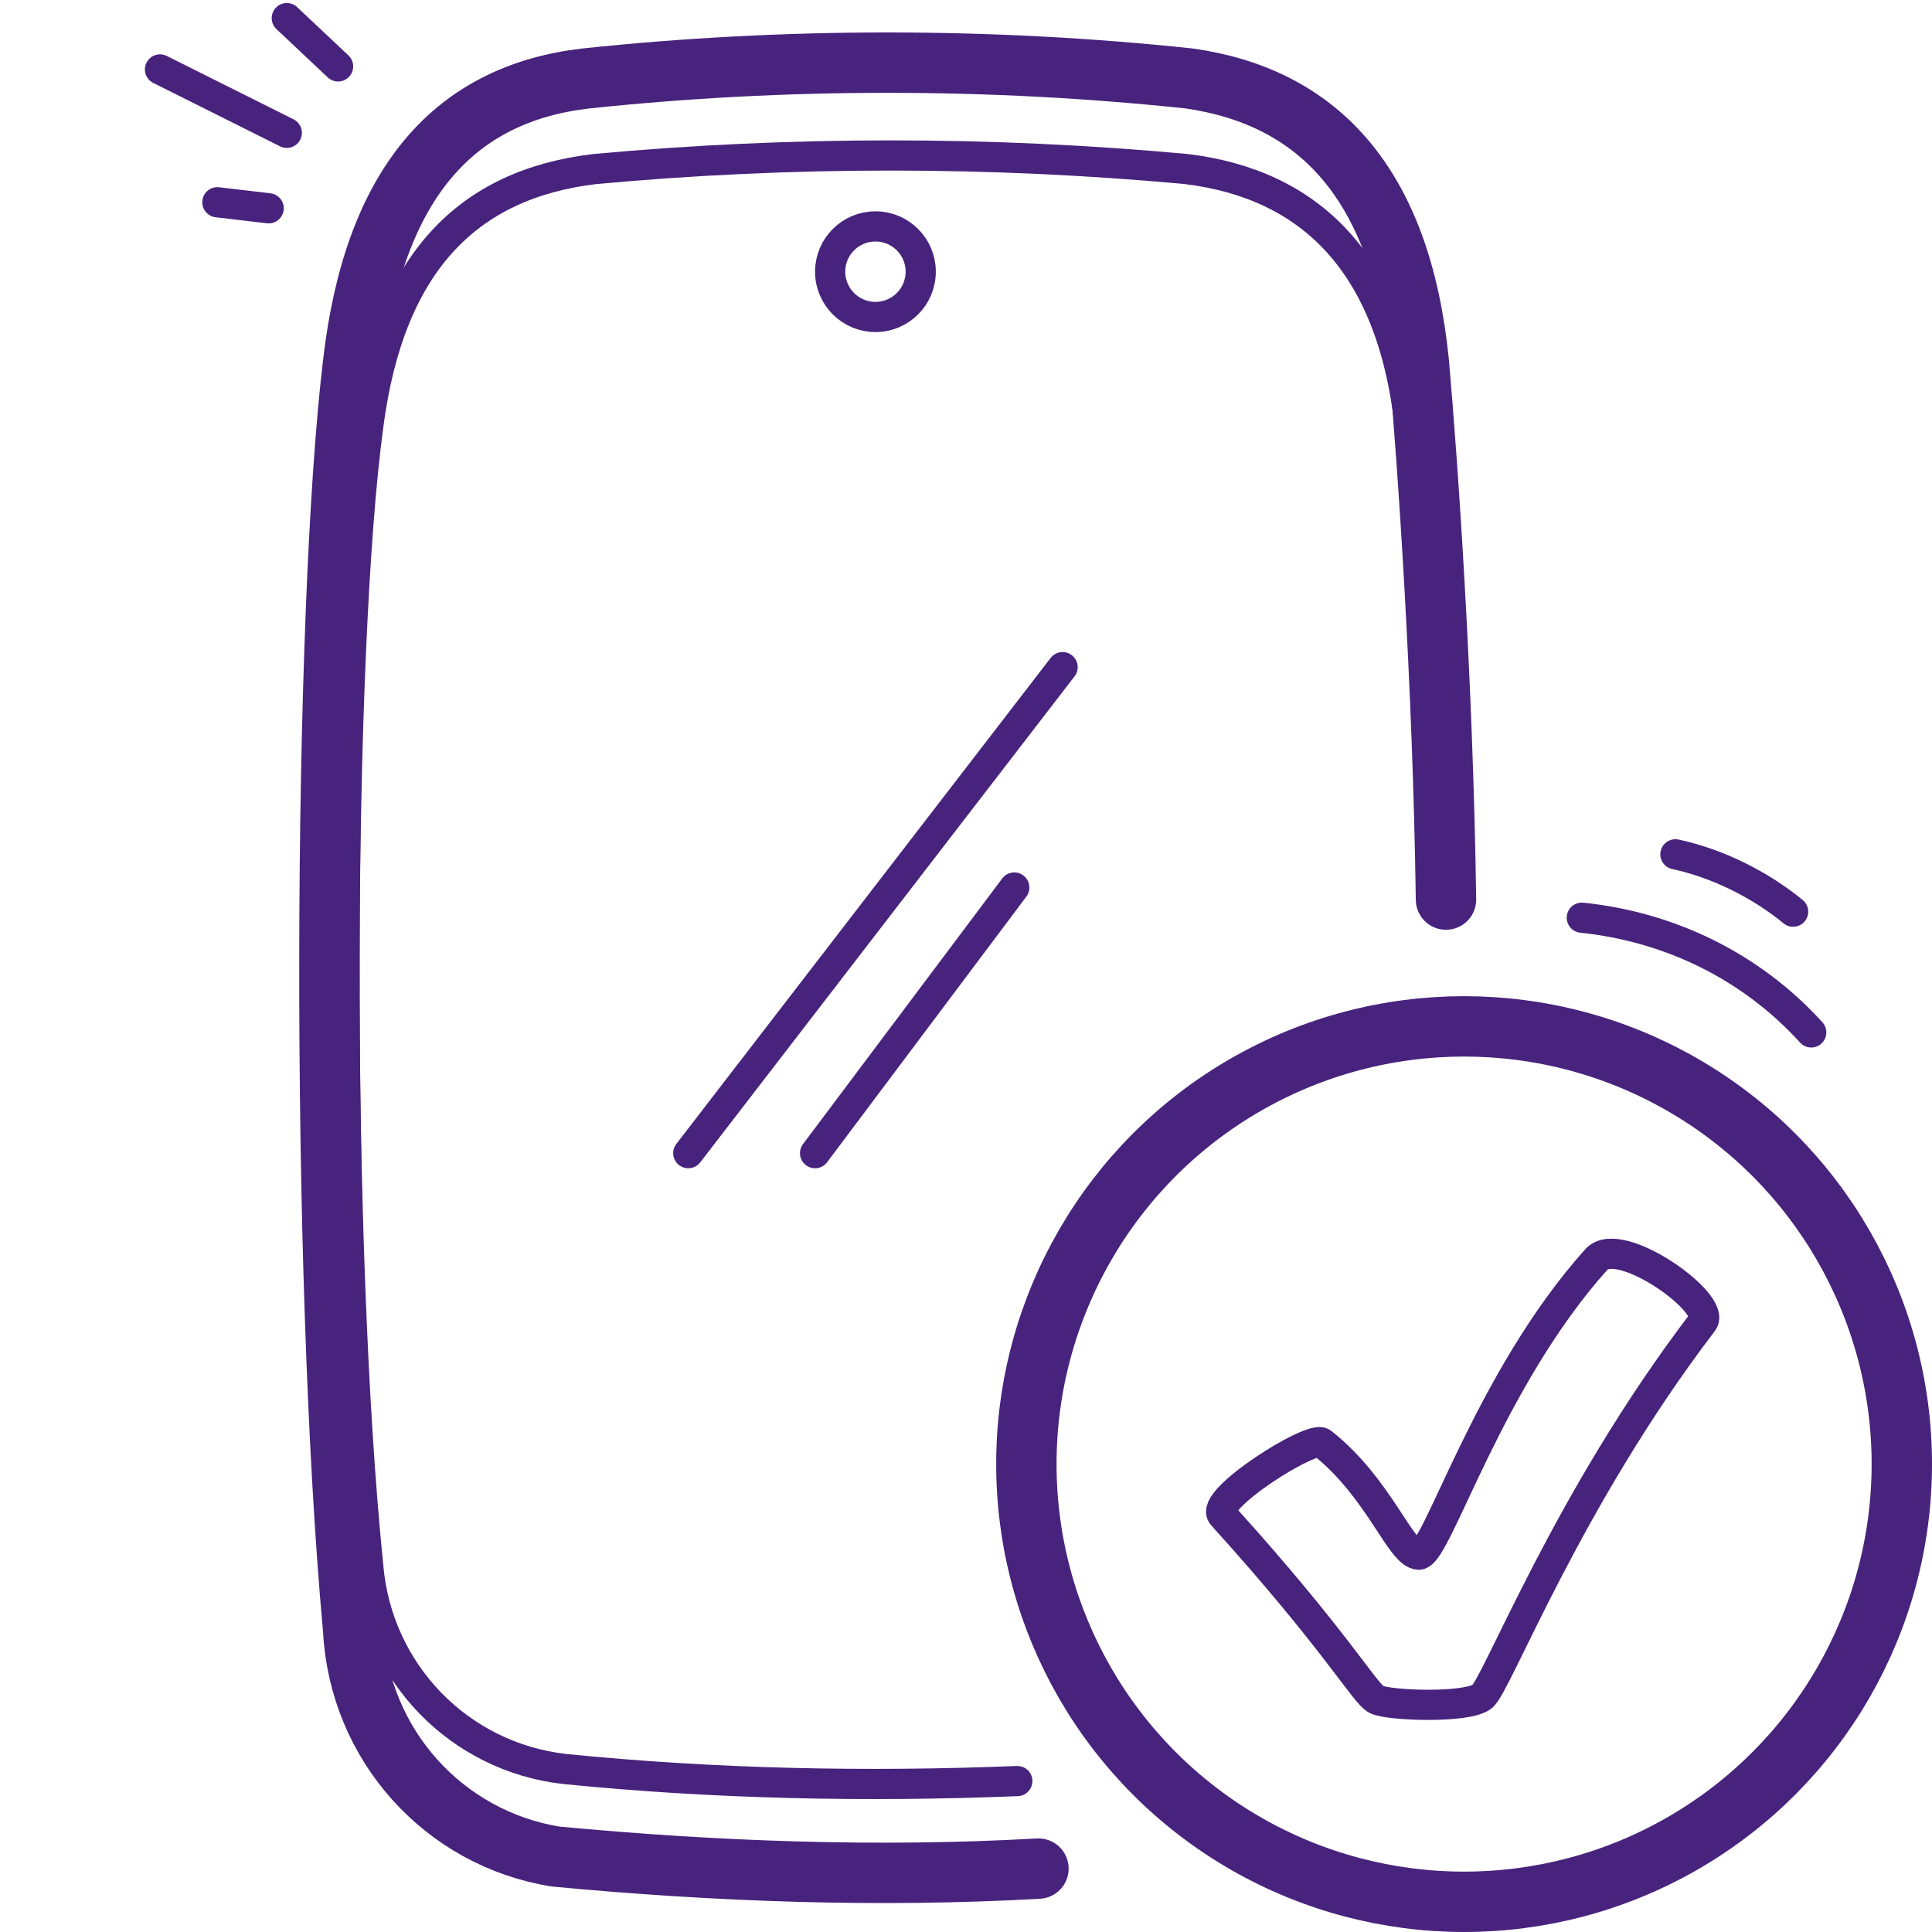
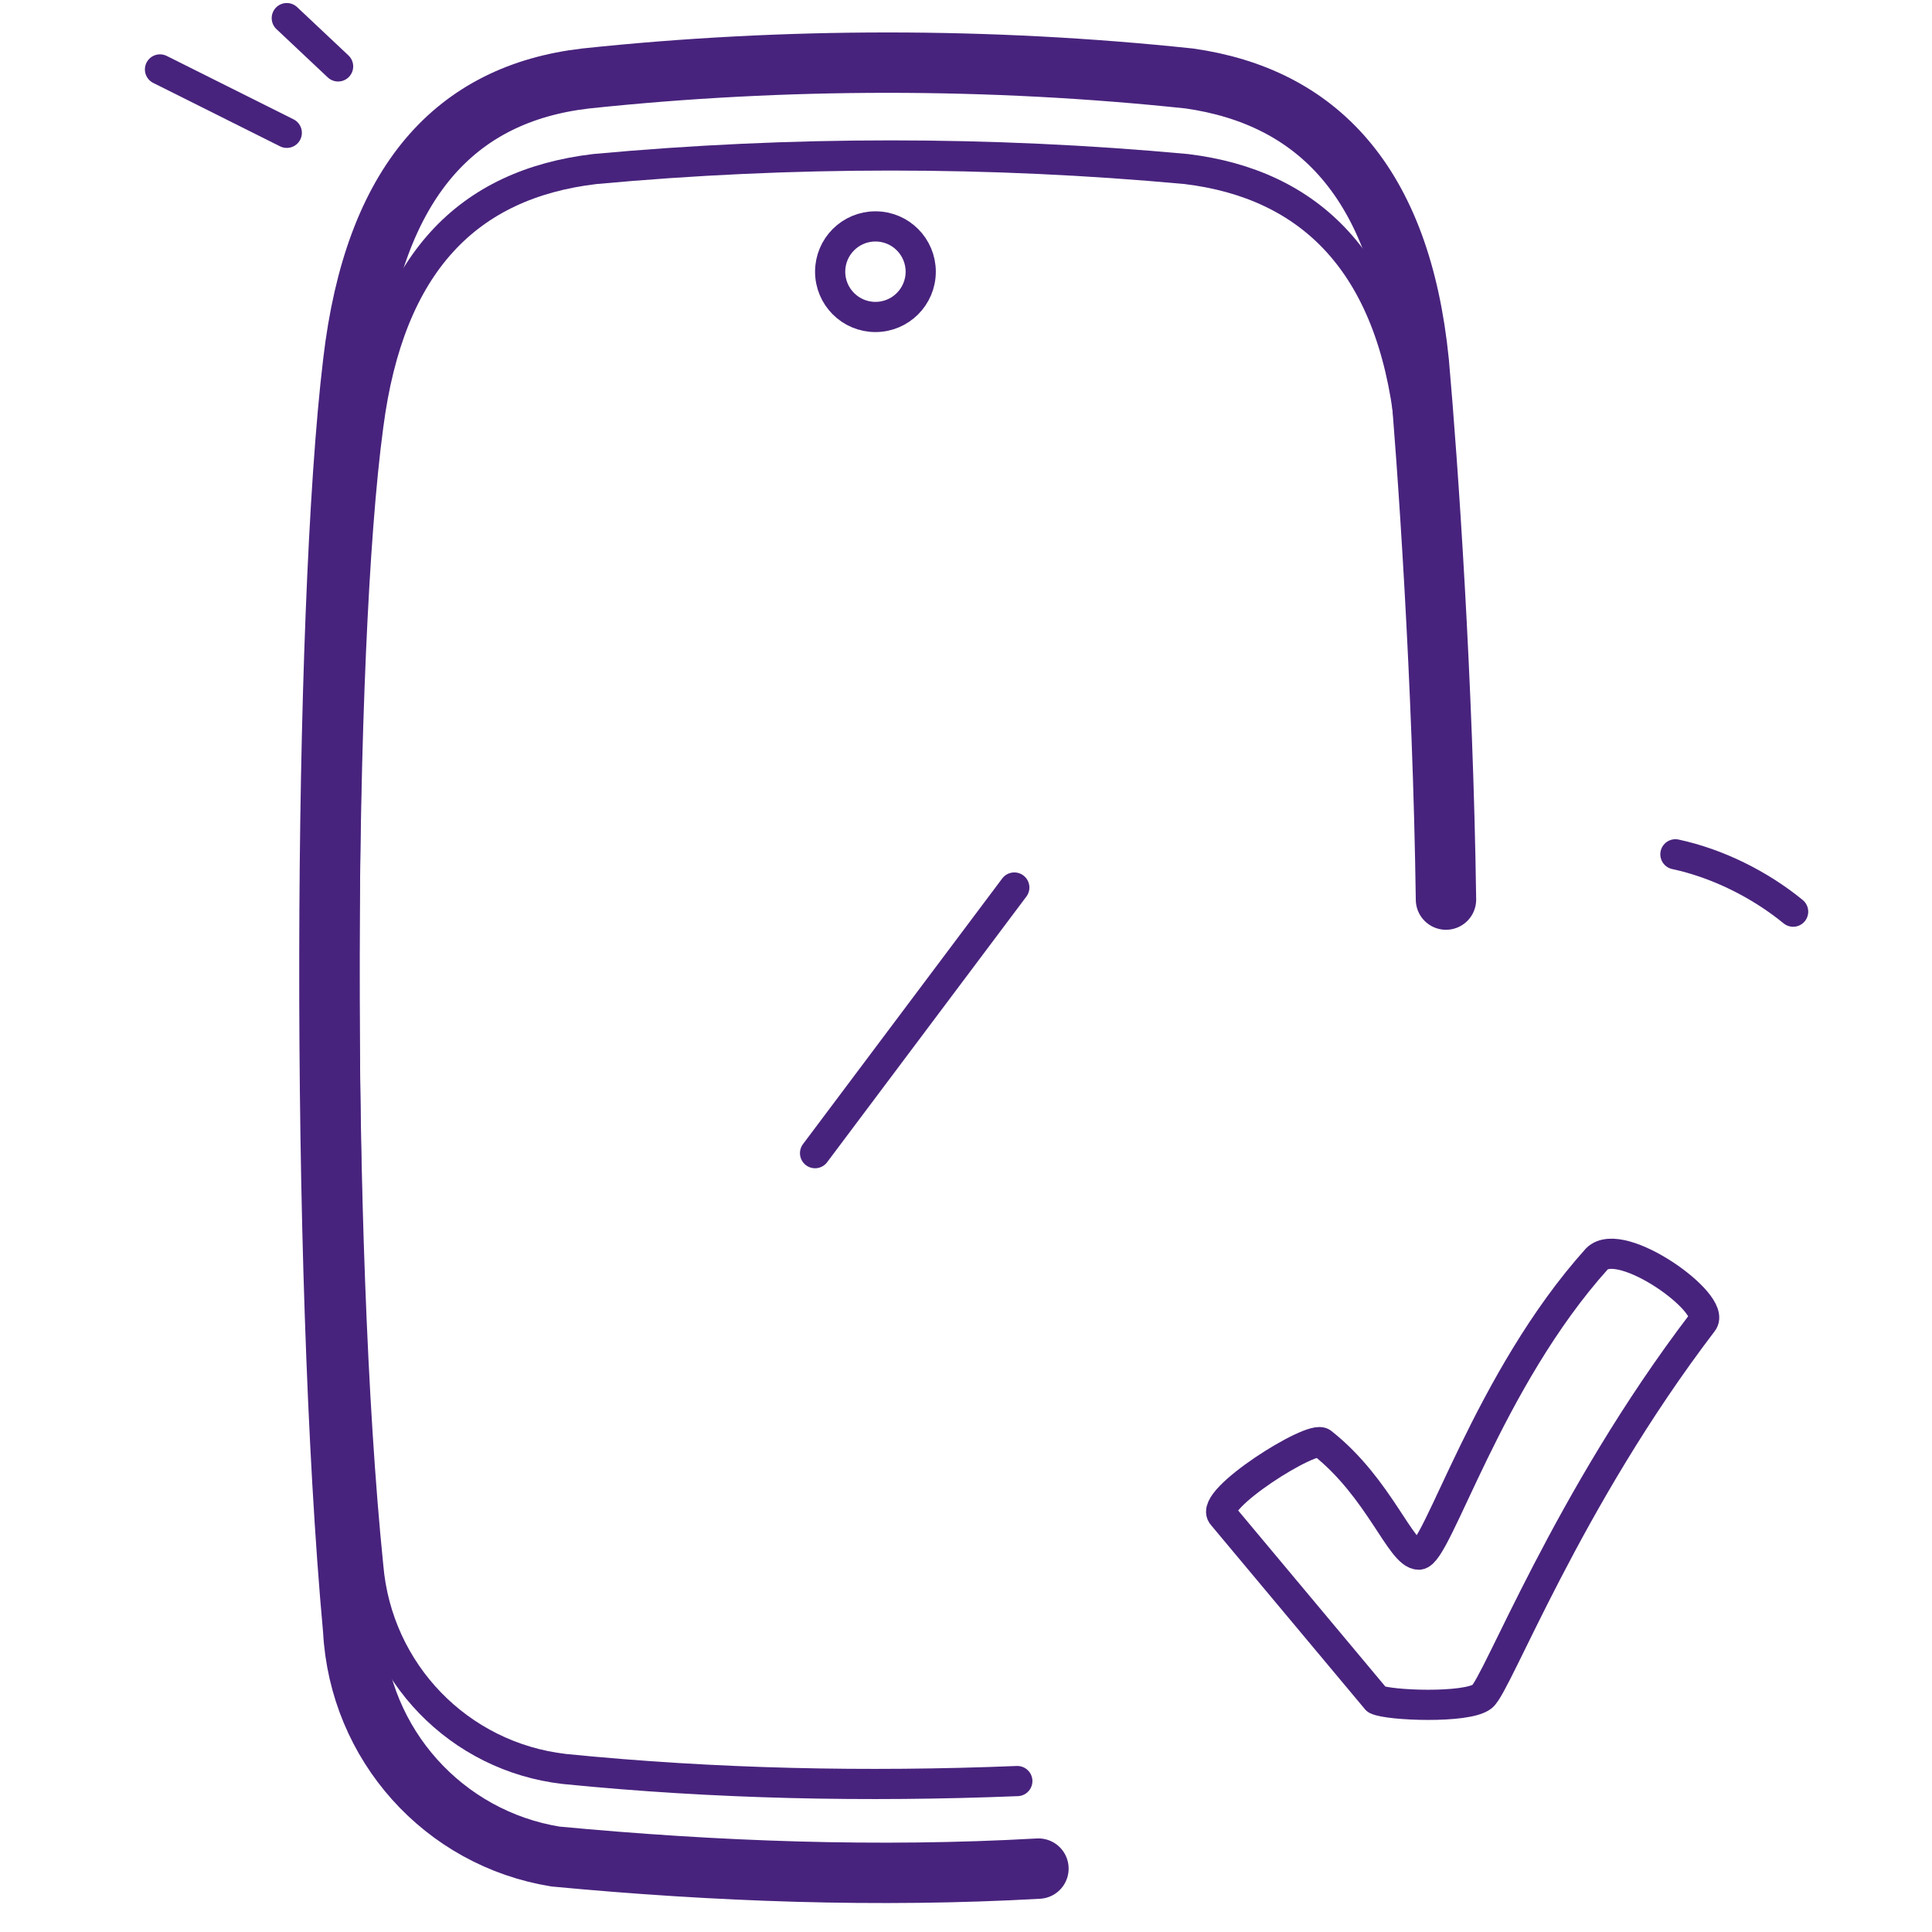
<svg xmlns="http://www.w3.org/2000/svg" version="1.1" id="Layer_1" x="0px" y="0px" viewBox="0 0 64 64" style="enable-background:new 0 0 64 64;" xml:space="preserve">
  <style type="text/css">
	.st0{opacity:0;}
	.st1{fill:#E04C59;stroke:#48237D;stroke-miterlimit:10;}
	.st2{fill:none;stroke:#48237D;stroke-width:2;stroke-linecap:round;stroke-linejoin:round;}
	.st3{fill:none;stroke:#48237D;stroke-linecap:round;stroke-linejoin:round;}
	.st4{fill:none;stroke:#48237D;stroke-miterlimit:10;}
</style>
  <g id="Mobile_Friendly">
    <g id="Container" class="st0">
      <rect class="st1" width="64" height="64" />
    </g>
    <path class="st2" d="M34.4,61.9c-5.3,0.3-10.7,0.1-16-0.4c-3.7-0.6-6.5-3.7-6.7-7.5c-1.1-12-1-33.7,0-42c0.7-6,3.4-8.9,7.7-9.4   c6.6-0.7,13.4-0.7,20,0c4.2,0.6,7,3.4,7.6,9.4c0.3,3.4,0.8,10.6,0.9,17.8" />
    <path class="st3" d="M33.7,59c-5,0.2-10,0.1-15-0.4c-3.5-0.4-6.2-3.2-6.5-6.7c-1.1-10.8-1-30.4,0-37.8c0.7-5.4,3.3-8,7.5-8.5   c6.5-0.6,13.1-0.6,19.6,0c4.1,0.5,6.8,3.1,7.4,8.5c0.5,4.4,0.7,9.8,0.8,15.4" />
    <circle class="st4" cx="29" cy="9" r="1.5" />
-     <line class="st3" x1="35.2" y1="22.1" x2="22.8" y2="38.2" />
    <line class="st3" x1="33.6" y1="29.4" x2="27" y2="38.2" />
-     <ellipse class="st2" cx="48.5" cy="48.5" rx="14.5" ry="14.5" />
-     <path class="st3" d="M40.5,50.2c-0.5-0.5,3-2.7,3.3-2.4c1.9,1.5,2.6,3.7,3.2,3.7s2.3-5.8,5.9-9.8c0.8-0.8,4,1.5,3.5,2.1   c-4.5,5.9-6.8,12-7.3,12.4s-3.1,0.3-3.5,0.1S44.3,54.4,40.5,50.2z" />
-     <path class="st3" d="M60,34.2c-2-2.2-4.7-3.5-7.6-3.8" />
+     <path class="st3" d="M40.5,50.2c-0.5-0.5,3-2.7,3.3-2.4c1.9,1.5,2.6,3.7,3.2,3.7s2.3-5.8,5.9-9.8c0.8-0.8,4,1.5,3.5,2.1   c-4.5,5.9-6.8,12-7.3,12.4s-3.1,0.3-3.5,0.1z" />
    <path class="st3" d="M59.4,30.2c-1.1-0.9-2.5-1.6-3.9-1.9" />
    <line class="st3" x1="9.5" y1="4.4" x2="5.3" y2="2.3" />
    <line class="st3" x1="9.5" y1="0.6" x2="11.2" y2="2.2" />
-     <line class="st3" x1="7.2" y1="6.7" x2="8.9" y2="6.9" />
  </g>
</svg>